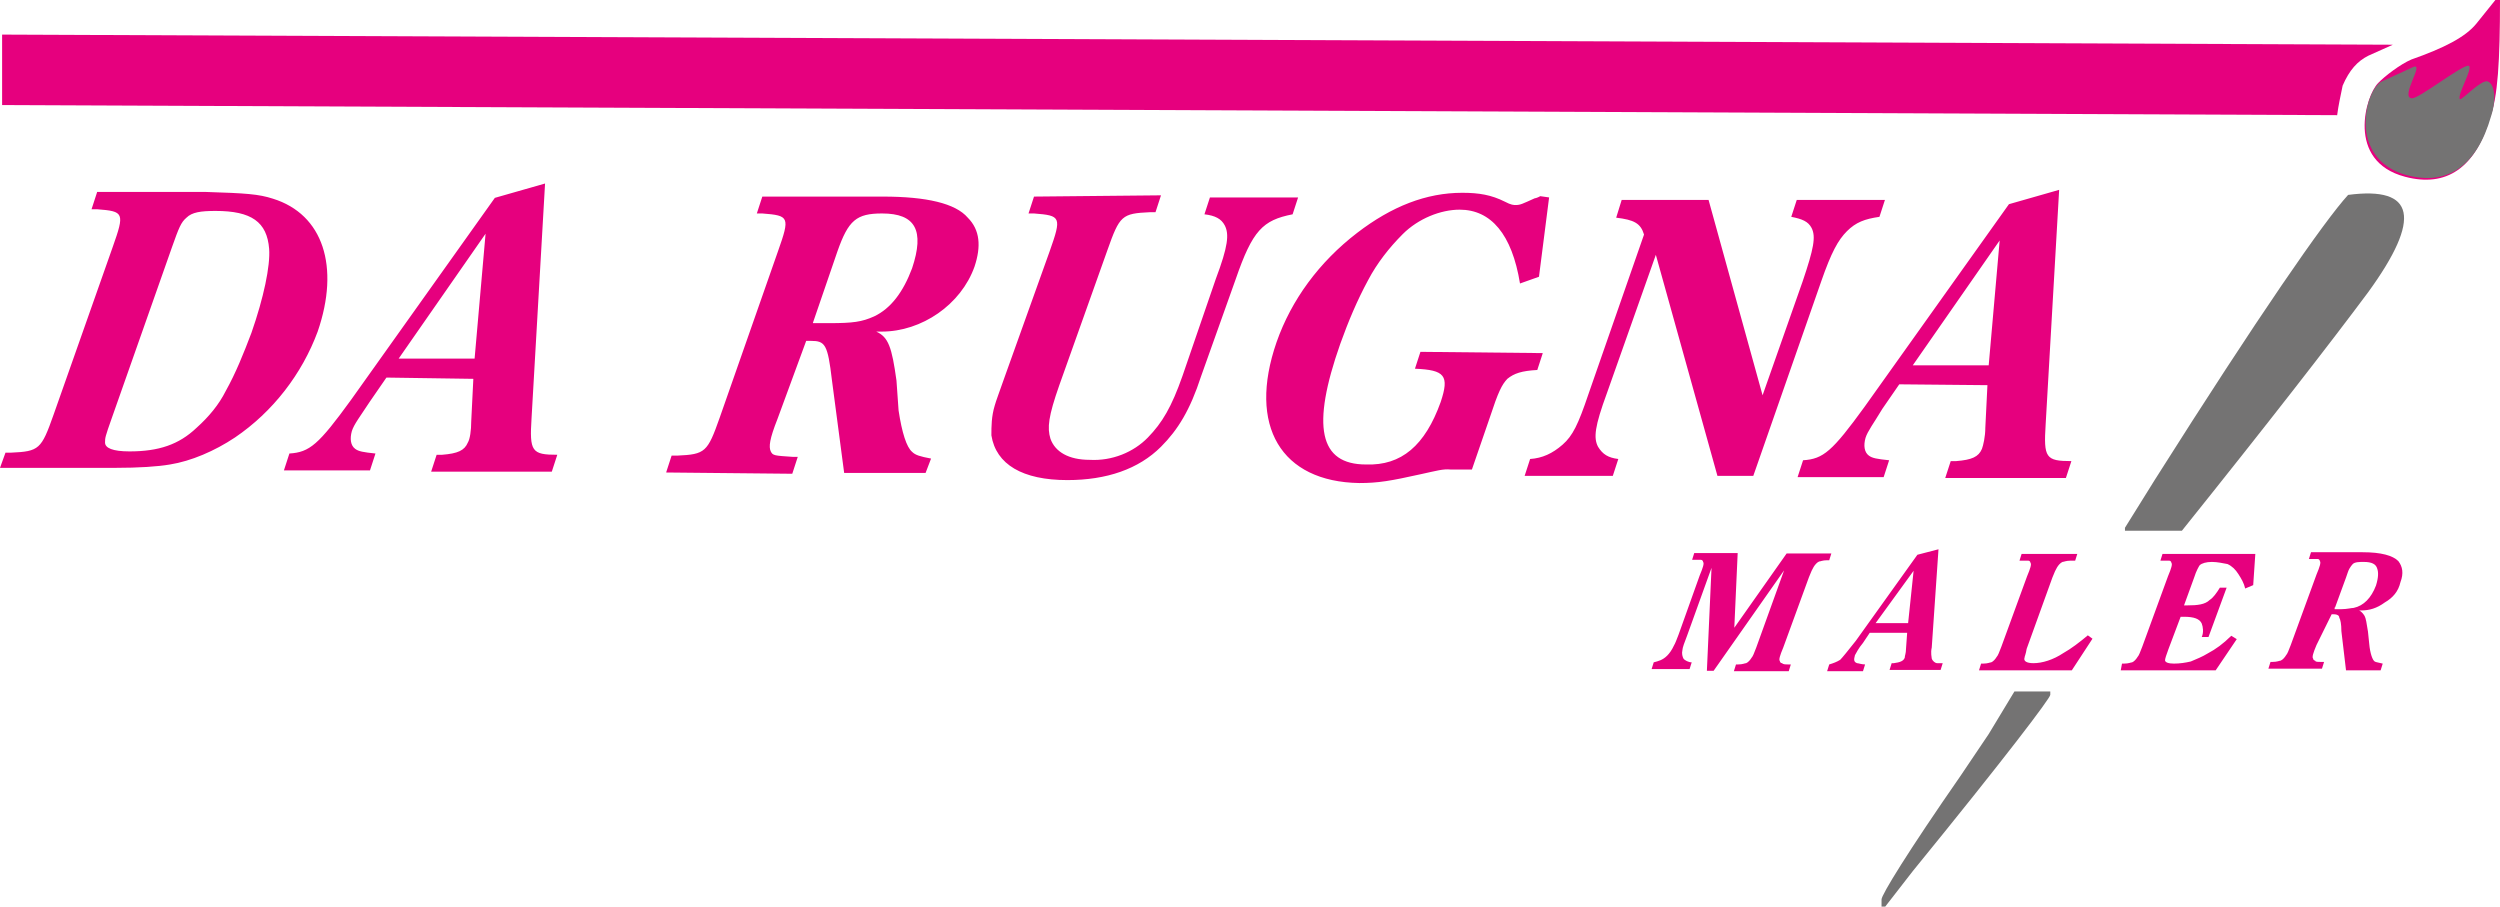
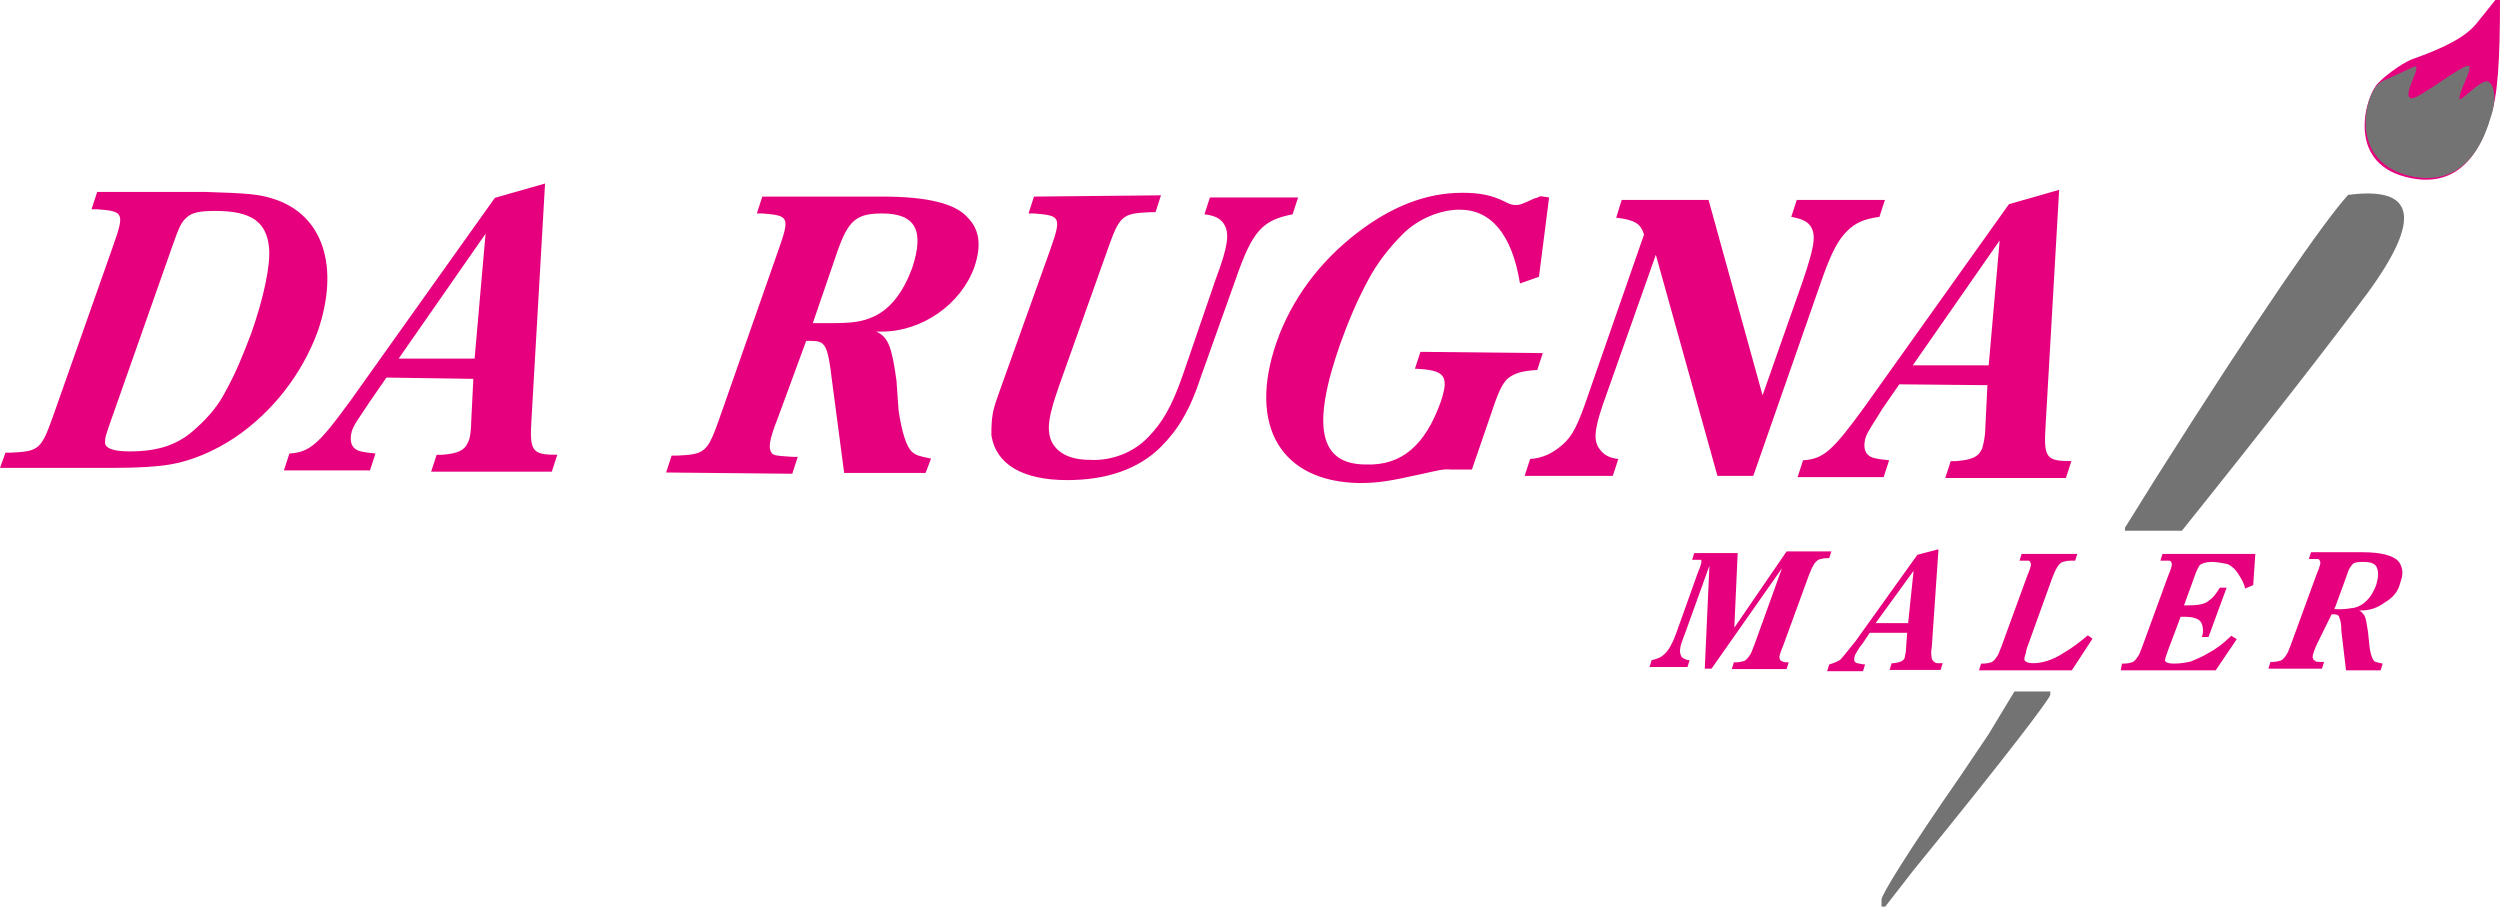
<svg xmlns="http://www.w3.org/2000/svg" version="1.1" id="Ebene_1" x="0px" y="0px" viewBox="0 161.8 592.6 214.9" enable-background="new 0 161.8 592.6 214.9" xml:space="preserve">
  <g>
    <g>
      <path fill="#E6007E" d="M592.6,161.8h-1.1l-4.5,5.6c-2.6,3.2-7.7,5.8-15.4,8.5c-2.6,1.1-6.4,4-7.9,5.6c-2.9,2.9-7.7,18.5,6.4,22.2    c9.8,2.6,16.7-2.1,20.1-14C592.1,185.1,592.6,175.9,592.6,161.8 M40.8,220.3c1.6-4.5,2.1-5.8,3.4-6.9c1.3-1.3,3.4-1.6,6.9-1.6    c8.5,0,12.2,2.6,12.7,9c0.3,4-1.3,11.6-4.2,19.9c-1.9,5-3.7,9.5-6.1,13.8c-1.6,3.2-4,6.1-6.9,8.7c-4.2,4-9,5.6-15.9,5.6    c-4,0-5.8-0.8-5.8-2.1c0-1.1,0-1.3,1.6-5.8L40.8,220.3z M23,207.4l-1.3,4H23c6.4,0.5,6.6,0.8,3.7,9l-14,39.7    c-2.9,8.2-3.4,8.7-10.1,9H1.3L0,272.7h27.3c5.6,0,10.1-0.3,13-0.8c5-0.8,10.6-3.2,15.4-6.4c9-6.1,15.9-15.1,19.6-25.1    c5.3-15.4,1.3-27.8-10.6-31.5c-3.4-1.1-6.4-1.3-15.9-1.6H23z M112.5,246.8h-18l20.6-29.6L112.5,246.8z M112.2,251.6l-0.5,10.1    c0,2.1-0.3,4.2-0.8,5c-0.8,1.9-2.4,2.6-6.1,2.9c-0.3,0-0.8,0-1.3,0l-1.3,4h28.6l1.3-4c-6.1,0-6.6-0.8-6.1-8.7l3.2-55.6l-11.9,3.4    l-34.1,47.9c-7.7,10.6-9.8,12.4-14.6,12.7l-1.3,4h20.4l1.3-4c-2.9-0.3-4-0.5-4.8-1.1c-1.1-0.8-1.3-2.4-0.8-4.2    c0.5-1.6,1.9-3.4,4.2-6.9l4-5.8L112.2,251.6z M192.7,238.3l5.8-16.9c2.6-7.4,4.5-9,10.6-9c7.9,0,10.1,4,7.1,13    c-2.1,5.6-5,9.5-9,11.4c-2.9,1.3-5,1.6-10.6,1.6H192.7z M191.1,242.6c0.3,0,1.1,0,1.1,0c3.4,0,4,0.8,5,9.3l2.9,22h19.3l1.3-3.4    c-2.6-0.5-3.7-0.8-4.5-1.6c-1.3-1.1-2.4-4.5-3.2-9.8l-0.5-7.1c-1.1-7.9-1.9-10.3-4.8-11.6c0.8,0,0.8,0,1.3,0    c9.5,0,18.8-6.4,22-15.4c1.6-4.8,1.3-8.7-1.6-11.6c-2.9-3.4-9.8-5-20.1-5h-28.6l-1.3,4h1.3c6.4,0.5,6.6,0.8,3.7,9l-13.8,39.4    c-2.9,8.2-3.4,8.7-10.1,9h-1.3l-1.3,4l29.9,0.3l1.3-4h-1.1c-4.5-0.3-4.8-0.3-5.3-1.3c-0.5-1.1-0.3-2.9,1.6-7.7L191.1,242.6z     M245.1,208.4l-1.3,4h1.3c6.4,0.5,6.6,0.8,3.7,9L238.2,251c-1.3,3.7-2.1,5.8-2.4,6.9c-0.8,2.6-0.8,5-0.8,7.1    c1.1,6.9,7.4,10.6,18,10.6c9.3,0,16.9-2.6,22.2-7.9c4-4,6.9-8.7,9.5-16.7l8.2-23c4-11.6,6.4-14,13.5-15.4l1.3-4h-20.9l-1.3,4    c2.6,0.3,4,1.1,4.8,2.6c1.1,2.1,0.8,5-2.1,12.7l-7.9,23c-2.6,7.4-4.8,11.1-8.2,14.6s-8.5,5.6-13.8,5.3c-5,0-8.2-1.9-9.3-5    c-0.8-2.6-0.5-5.3,2.1-12.7l11.4-32c2.9-8.2,3.4-8.7,10.1-9h1.3l1.3-4L245.1,208.4z M336.7,245.2l-1.3,4c7.1,0.3,8.2,1.6,6.1,7.9    c-3.7,10.3-9.3,15.1-17.7,14.8c-11.1,0-13-9-6.1-28.6c1.9-5.3,4-10.3,6.6-15.1c2.1-4,5-7.7,8.2-10.9c3.7-3.7,9-5.8,13.5-5.8    c7.4,0,12.4,5.8,14.3,17.5l4.5-1.6l2.4-18.8l-2.1-0.3c-0.5,0.3-1.1,0.5-1.3,0.5c-2.9,1.3-3.4,1.6-4.5,1.6c-0.5,0-1.1,0-2.6-0.8    c-3.2-1.6-6.1-2.1-10.1-2.1c-8.5,0-16.7,3.2-24.9,9.5c-9,6.9-15.6,15.9-19.1,25.9c-6.9,19.9,1.1,33.1,19.6,33.4    c4.5,0,7.4-0.5,14.6-2.1c3.7-0.8,5.3-1.3,7.1-1.1h2.4h2.6l4.2-12.2c2.1-6.4,2.9-7.9,4.2-9.3c1.6-1.3,3.4-1.9,7.1-2.1l1.3-4    L336.7,245.2z M392.5,222.2l14.6,52.4h8.5l16.1-46.1c2.4-6.9,4-9.8,6.1-11.9c2.1-2.1,4.2-2.9,7.7-3.4l1.3-4h-20.9l-1.3,4    c2.6,0.5,4,1.1,4.8,2.6c1.1,2.1,0.5,5-2.1,12.7l-9.5,27L405,209.2h-20.6l-1.3,4.2c4.2,0.5,5.8,1.3,6.6,4l-13.2,37.9    c-2.4,7.1-3.7,9.8-6.1,11.9c-2.4,2.1-4.8,3.2-7.7,3.4l-1.3,4h20.9l1.3-4c-2.4-0.3-3.7-1.1-4.8-2.9c-1.1-2.1-0.8-4.8,2.1-12.7    L392.5,222.2z M471.4,248.4h-18l20.6-29.6L471.4,248.4z M471.1,253.1l-0.5,10.1c0,2.1-0.5,4.2-0.8,5c-0.8,1.9-2.4,2.6-6.1,2.9    c-0.3,0-0.8,0-1.3,0l-1.3,4h28.6l1.3-4c-6.1,0-6.6-0.8-6.1-8.7l3.2-55.6l-11.9,3.4L442,258.2c-7.7,10.6-9.8,12.4-14.6,12.7l-1.3,4    h20.4l1.3-4c-2.9-0.3-4-0.5-4.8-1.1c-1.1-0.8-1.3-2.4-0.8-4.2c0.5-1.6,1.9-3.4,4-6.9l4-5.8L471.1,253.1z" />
    </g>
    <g>
-       <path fill="#E6007E" d="M554,189.1L0.5,186.7V170l566.7,2.4l-5.8,2.6c-2.6,1.3-4.5,3.4-6.1,7.1C554.8,184.6,554.3,186.7,554,189.1    " />
-     </g>
+       </g>
    <g>
-       <path fill="#E6007E" d="M411.1,310.6l0.8-17.7h-10.3l-0.5,1.6h0.5c0.8,0,1.3,0,1.6,0s0.5,0.3,0.5,0.5c0.3,0.3,0,1.3-0.8,3.2l-5,14    c-0.5,1.3-0.8,2.1-1.1,2.6c-0.5,1.1-1.1,1.9-1.6,2.4c-1.1,1.1-2.1,1.3-3.2,1.6l-0.5,1.6h9l0.5-1.6c-0.8,0-1.6-0.5-1.9-0.8    c-0.3-0.5-0.5-1.3-0.3-2.1c0-0.5,0.5-1.9,1.1-3.4l5.8-16.1l-1.1,24.4h1.6l16.7-23.8l-6.6,18.3c-0.5,1.3-0.8,2.1-1.1,2.4    c-0.3,0.5-0.8,1.1-1.3,1.3c-0.3,0-0.8,0.3-1.9,0.3h-0.5l-0.5,1.6h13l0.5-1.6H424c-0.8,0-1.3,0-1.6-0.3c-0.3,0-0.5-0.3-0.5-0.5    c-0.3-0.3,0-1.3,0.8-3.2l6.1-16.7c0.5-1.3,0.8-1.9,1.1-2.4c0.3-0.5,0.8-1.1,1.3-1.3c0.3,0,0.8-0.3,1.9-0.3h0.5l0.5-1.6h-10.6    L411.1,310.6z M452.3,309.5h-7.7l9-12.4L452.3,309.5z M452.1,311.4l-0.3,4.2c0,1.1-0.3,1.6-0.3,2.1c-0.3,0.8-1.1,1.1-2.6,1.3    c0,0-0.3,0-0.5,0l-0.5,1.6H460l0.5-1.6c-0.5,0-1.1,0-1.3,0c-0.5,0-1.1-0.5-1.3-1.1c0-0.3-0.3-1.3,0-2.6l1.6-23.3l-5,1.3    l-14.6,20.4c-1.9,2.4-3.2,4-3.7,4.5c-0.8,0.5-1.6,0.8-2.6,1.1l-0.5,1.6h8.5l0.5-1.6c-0.8,0-1.6-0.3-1.9-0.3    c-0.8-0.3-0.8-0.8-0.5-1.9c0.3-0.5,0.8-1.6,1.9-2.9l1.6-2.4h9V311.4z M496,313.2l-1.1-0.8c-1.9,1.6-4,3.2-5.8,4.2    c-2.4,1.6-5,2.4-7.1,2.4c-1.6,0-2.4-0.5-2.1-1.3c0-0.3,0.3-0.8,0.5-2.1l6.1-16.9c0.5-1.3,0.8-1.9,1.1-2.4c0.3-0.5,0.8-1.1,1.3-1.3    c0.3,0,0.8-0.3,1.9-0.3h1.1l0.5-1.6h-13.2l-0.5,1.6h0.5c0.8,0,1.3,0,1.6,0c0.3,0,0.5,0.3,0.5,0.5c0.3,0.3,0,1.3-0.8,3.2l-6.1,16.7    c-0.5,1.3-0.8,2.1-1.1,2.4c-0.3,0.5-0.8,1.1-1.3,1.3c-0.3,0-0.8,0.3-1.9,0.3h-0.5l-0.5,1.6h22L496,313.2z M527.8,301.1h-1.6    c-0.8,1.3-1.6,2.4-2.4,2.9c-1.1,1.1-2.9,1.3-5.3,1.3h-0.8l2.4-6.6c0.5-1.6,1.1-2.6,1.3-2.9c0.5-0.5,1.6-0.8,2.9-0.8    s2.6,0.3,3.7,0.5c1.1,0.5,1.9,1.3,2.6,2.4s1.3,2.1,1.6,3.4l1.9-0.8l0.5-7.4h-22l-0.5,1.6h0.5c0.8,0,1.3,0,1.6,0s0.5,0.3,0.5,0.5    c0.3,0.3,0,1.3-0.8,3.2l-6.1,16.7c-0.5,1.3-0.8,2.1-1.1,2.4c-0.3,0.5-0.8,1.1-1.3,1.3c-0.3,0-0.8,0.3-1.9,0.3h-0.5l-0.3,1.6h22.5    l5-7.4l-1.3-0.8c-1.9,1.9-3.7,3.2-5.6,4.2c-1.3,0.8-2.6,1.3-4,1.9c-1.3,0.3-2.6,0.5-4,0.5c-1.3,0-2.1-0.3-2.1-0.8    c0-0.3,0.3-1.3,0.8-2.6l2.9-7.7h0.8c2.4,0,3.7,0.5,4.2,1.6c0.3,0.8,0.5,2.1,0,3.2h1.6L527.8,301.1z M553.5,305.8l2.6-7.1    c0.3-0.8,0.5-1.6,0.8-2.1c0.3-0.5,0.5-0.8,0.8-1.1c0.5-0.5,1.6-0.5,2.6-0.5c1.9,0,2.9,0.5,3.2,1.6c0.3,0.8,0.3,2.1-0.3,4    c-1.1,2.9-2.9,4.8-5.3,5.3c-0.5,0-1.6,0.3-2.9,0.3h-1.6V305.8z M552.7,307.4L552.7,307.4h0.5c0.8,0,1.3,0.3,1.3,0.8    c0.3,0.5,0.5,1.6,0.5,3.2l1.1,9.3h8.2l0.5-1.6c-1.1-0.3-1.6-0.3-1.9-0.5c-0.5-0.3-1.1-1.9-1.3-4.2l-0.3-2.9    c-0.3-1.9-0.5-3.2-0.8-3.7c-0.3-0.5-0.8-1.1-1.3-1.3c0.3,0,0.5,0,0.5,0c1.9,0,3.7-0.5,5.6-1.9c1.9-1.1,3.2-2.6,3.7-4.8    c0.8-2.1,0.5-3.7-0.5-5c-1.3-1.3-4-2.1-8.5-2.1h-12.2l-0.5,1.6h0.5c0.8,0,1.3,0,1.6,0c0.3,0,0.5,0.3,0.5,0.5    c0.3,0.3,0,1.3-0.8,3.2l-6.1,16.7c-0.5,1.3-0.8,2.1-1.1,2.4c-0.3,0.5-0.8,1.1-1.3,1.3c-0.3,0-0.8,0.3-1.9,0.3h-0.5l-0.5,1.6h12.7    l0.5-1.6h-0.5c-1.1,0-1.6,0-1.6-0.3c-0.3,0-0.5-0.3-0.5-0.5c-0.3-0.3,0-1.3,0.8-3.2L552.7,307.4z" />
+       <path fill="#E6007E" d="M411.1,310.6l0.8-17.7h-10.3l-0.5,1.6h0.5c0.8,0,1.3,0,1.6,0c0.3,0.3,0,1.3-0.8,3.2l-5,14    c-0.5,1.3-0.8,2.1-1.1,2.6c-0.5,1.1-1.1,1.9-1.6,2.4c-1.1,1.1-2.1,1.3-3.2,1.6l-0.5,1.6h9l0.5-1.6c-0.8,0-1.6-0.5-1.9-0.8    c-0.3-0.5-0.5-1.3-0.3-2.1c0-0.5,0.5-1.9,1.1-3.4l5.8-16.1l-1.1,24.4h1.6l16.7-23.8l-6.6,18.3c-0.5,1.3-0.8,2.1-1.1,2.4    c-0.3,0.5-0.8,1.1-1.3,1.3c-0.3,0-0.8,0.3-1.9,0.3h-0.5l-0.5,1.6h13l0.5-1.6H424c-0.8,0-1.3,0-1.6-0.3c-0.3,0-0.5-0.3-0.5-0.5    c-0.3-0.3,0-1.3,0.8-3.2l6.1-16.7c0.5-1.3,0.8-1.9,1.1-2.4c0.3-0.5,0.8-1.1,1.3-1.3c0.3,0,0.8-0.3,1.9-0.3h0.5l0.5-1.6h-10.6    L411.1,310.6z M452.3,309.5h-7.7l9-12.4L452.3,309.5z M452.1,311.4l-0.3,4.2c0,1.1-0.3,1.6-0.3,2.1c-0.3,0.8-1.1,1.1-2.6,1.3    c0,0-0.3,0-0.5,0l-0.5,1.6H460l0.5-1.6c-0.5,0-1.1,0-1.3,0c-0.5,0-1.1-0.5-1.3-1.1c0-0.3-0.3-1.3,0-2.6l1.6-23.3l-5,1.3    l-14.6,20.4c-1.9,2.4-3.2,4-3.7,4.5c-0.8,0.5-1.6,0.8-2.6,1.1l-0.5,1.6h8.5l0.5-1.6c-0.8,0-1.6-0.3-1.9-0.3    c-0.8-0.3-0.8-0.8-0.5-1.9c0.3-0.5,0.8-1.6,1.9-2.9l1.6-2.4h9V311.4z M496,313.2l-1.1-0.8c-1.9,1.6-4,3.2-5.8,4.2    c-2.4,1.6-5,2.4-7.1,2.4c-1.6,0-2.4-0.5-2.1-1.3c0-0.3,0.3-0.8,0.5-2.1l6.1-16.9c0.5-1.3,0.8-1.9,1.1-2.4c0.3-0.5,0.8-1.1,1.3-1.3    c0.3,0,0.8-0.3,1.9-0.3h1.1l0.5-1.6h-13.2l-0.5,1.6h0.5c0.8,0,1.3,0,1.6,0c0.3,0,0.5,0.3,0.5,0.5c0.3,0.3,0,1.3-0.8,3.2l-6.1,16.7    c-0.5,1.3-0.8,2.1-1.1,2.4c-0.3,0.5-0.8,1.1-1.3,1.3c-0.3,0-0.8,0.3-1.9,0.3h-0.5l-0.5,1.6h22L496,313.2z M527.8,301.1h-1.6    c-0.8,1.3-1.6,2.4-2.4,2.9c-1.1,1.1-2.9,1.3-5.3,1.3h-0.8l2.4-6.6c0.5-1.6,1.1-2.6,1.3-2.9c0.5-0.5,1.6-0.8,2.9-0.8    s2.6,0.3,3.7,0.5c1.1,0.5,1.9,1.3,2.6,2.4s1.3,2.1,1.6,3.4l1.9-0.8l0.5-7.4h-22l-0.5,1.6h0.5c0.8,0,1.3,0,1.6,0s0.5,0.3,0.5,0.5    c0.3,0.3,0,1.3-0.8,3.2l-6.1,16.7c-0.5,1.3-0.8,2.1-1.1,2.4c-0.3,0.5-0.8,1.1-1.3,1.3c-0.3,0-0.8,0.3-1.9,0.3h-0.5l-0.3,1.6h22.5    l5-7.4l-1.3-0.8c-1.9,1.9-3.7,3.2-5.6,4.2c-1.3,0.8-2.6,1.3-4,1.9c-1.3,0.3-2.6,0.5-4,0.5c-1.3,0-2.1-0.3-2.1-0.8    c0-0.3,0.3-1.3,0.8-2.6l2.9-7.7h0.8c2.4,0,3.7,0.5,4.2,1.6c0.3,0.8,0.5,2.1,0,3.2h1.6L527.8,301.1z M553.5,305.8l2.6-7.1    c0.3-0.8,0.5-1.6,0.8-2.1c0.3-0.5,0.5-0.8,0.8-1.1c0.5-0.5,1.6-0.5,2.6-0.5c1.9,0,2.9,0.5,3.2,1.6c0.3,0.8,0.3,2.1-0.3,4    c-1.1,2.9-2.9,4.8-5.3,5.3c-0.5,0-1.6,0.3-2.9,0.3h-1.6V305.8z M552.7,307.4L552.7,307.4h0.5c0.8,0,1.3,0.3,1.3,0.8    c0.3,0.5,0.5,1.6,0.5,3.2l1.1,9.3h8.2l0.5-1.6c-1.1-0.3-1.6-0.3-1.9-0.5c-0.5-0.3-1.1-1.9-1.3-4.2l-0.3-2.9    c-0.3-1.9-0.5-3.2-0.8-3.7c-0.3-0.5-0.8-1.1-1.3-1.3c0.3,0,0.5,0,0.5,0c1.9,0,3.7-0.5,5.6-1.9c1.9-1.1,3.2-2.6,3.7-4.8    c0.8-2.1,0.5-3.7-0.5-5c-1.3-1.3-4-2.1-8.5-2.1h-12.2l-0.5,1.6h0.5c0.8,0,1.3,0,1.6,0c0.3,0,0.5,0.3,0.5,0.5    c0.3,0.3,0,1.3-0.8,3.2l-6.1,16.7c-0.5,1.3-0.8,2.1-1.1,2.4c-0.3,0.5-0.8,1.1-1.3,1.3c-0.3,0-0.8,0.3-1.9,0.3h-0.5l-0.5,1.6h12.7    l0.5-1.6h-0.5c-1.1,0-1.6,0-1.6-0.3c-0.3,0-0.5-0.3-0.5-0.5c-0.3-0.3,0-1.3,0.8-3.2L552.7,307.4z" />
    </g>
    <g>
      <path fill="#747373" d="M503.7,287.6h13.5c20.6-25.7,35.2-44.5,44.2-56.6c12.7-17.5,11.1-25.1-4.8-23    c-5.6,6.1-21.2,28.6-45.8,67.5l-7.1,11.4V287.6z M446,376.8h0.8l6.6-8.5c22-27,32.6-41,32.6-41.8v-0.8h-8.5l-6.1,10.1l-6.6,9.8    c-12.7,18.3-18.8,28.3-18.8,29.4V376.8z M572,177.7l-7.4,3.4c-4,1.9-8.2,18.3,5.8,22.2c9.8,2.6,16.7-2.1,20.1-14    c1.1-3.2,1.1-7.4-0.8-8.2c-1.6-0.5-6.1,4.5-6.6,4.2c-0.8-0.8,3.2-7.4,2.1-7.9c-1.3-0.5-11.9,7.9-13.5,7.7    C568.8,184.9,574.9,176.4,572,177.7" />
    </g>
  </g>
</svg>